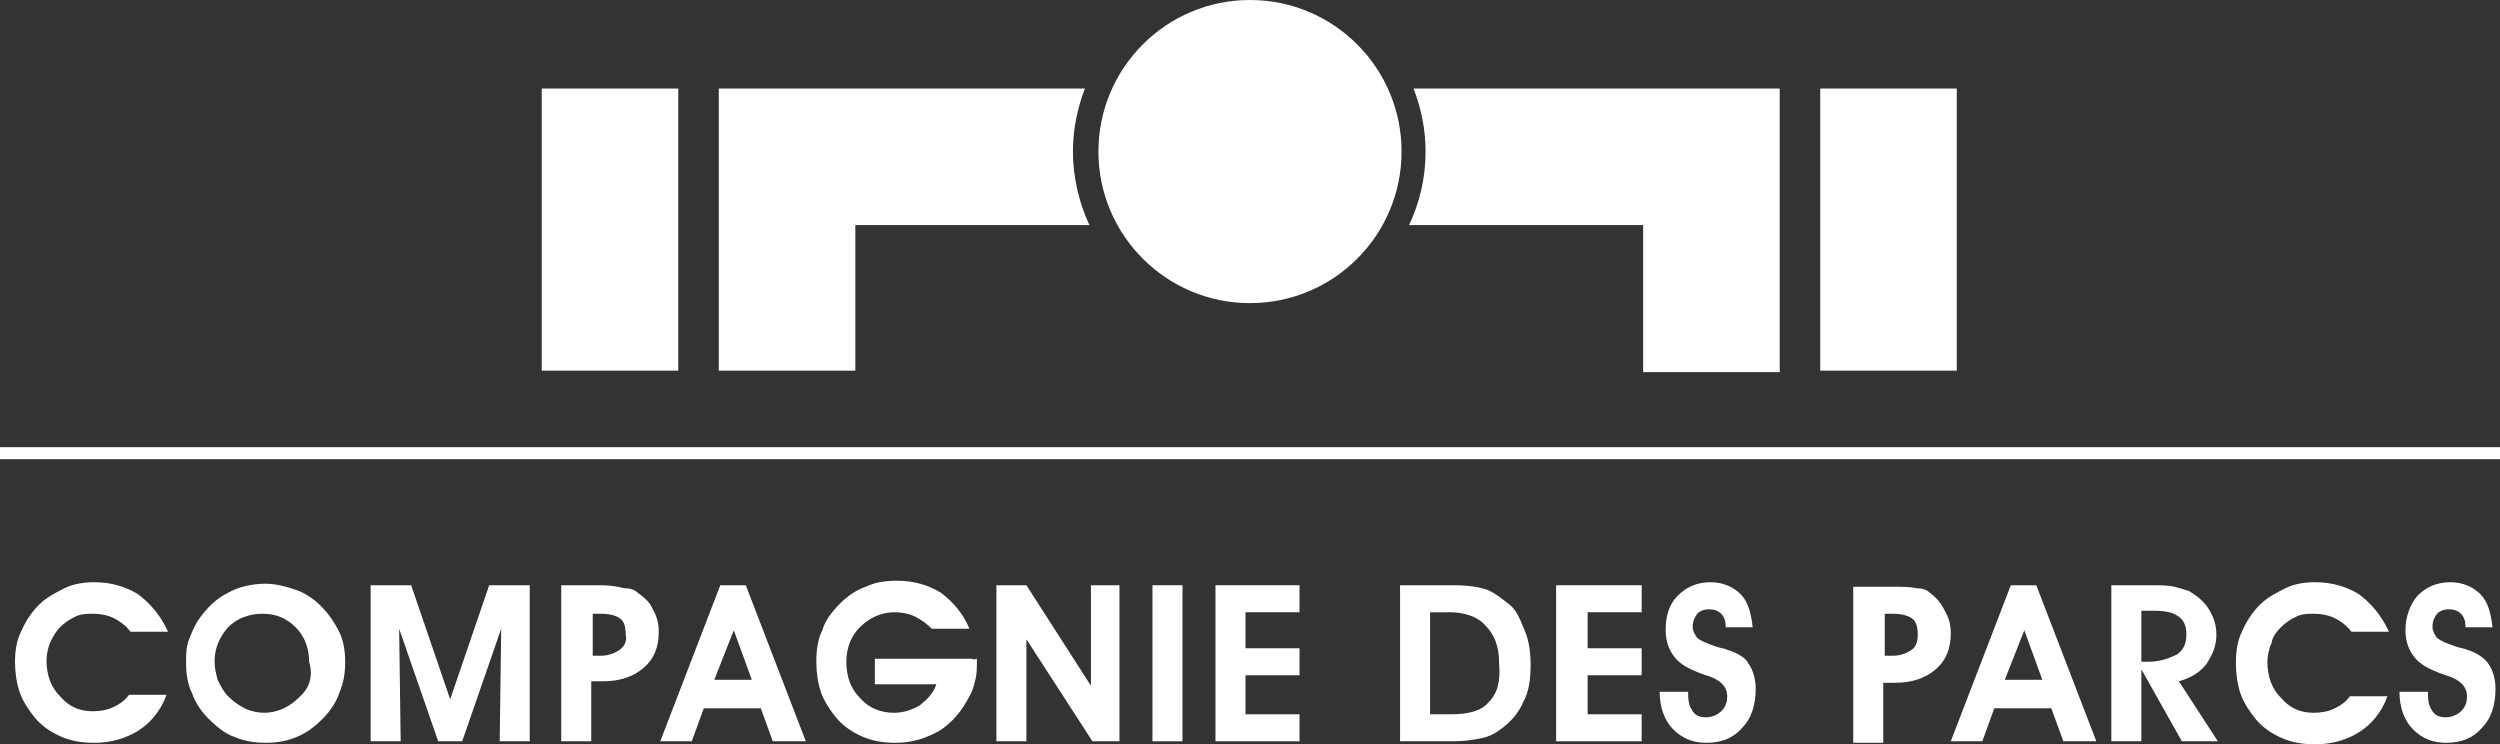
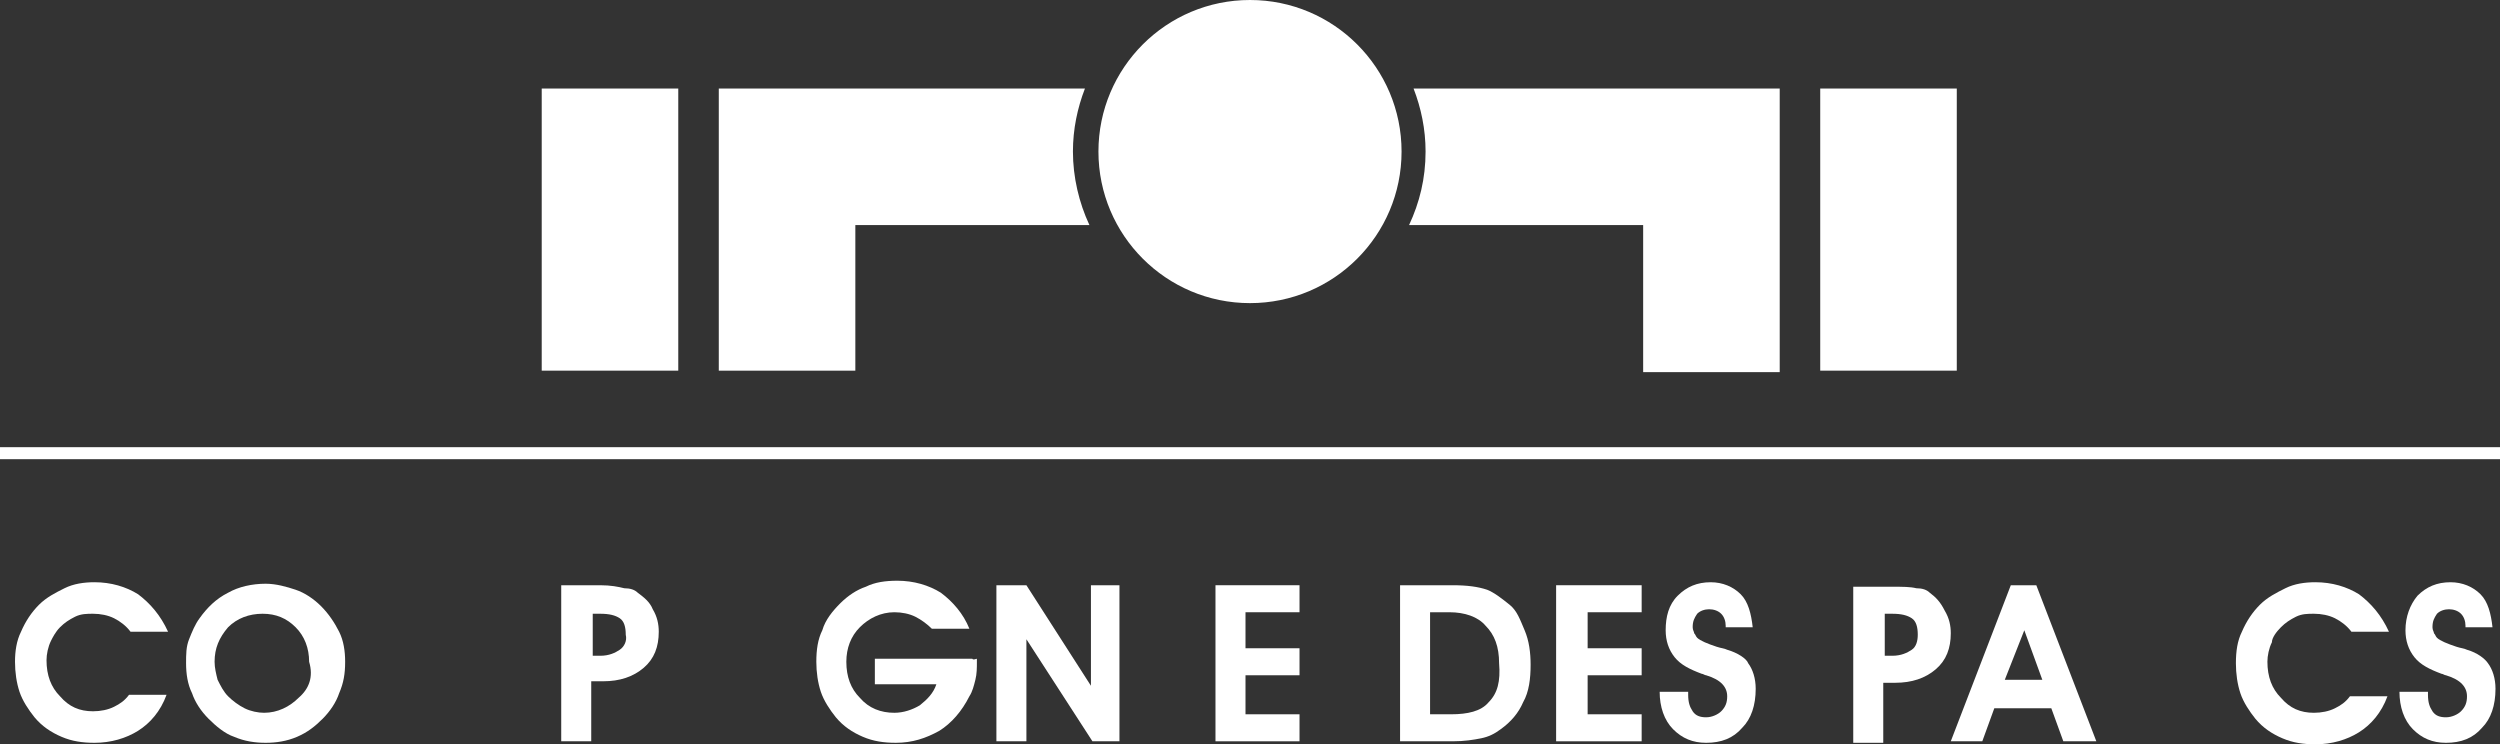
<svg xmlns="http://www.w3.org/2000/svg" version="1.1" id="Calque_1" x="0px" y="0px" viewBox="0 0 166.6 49.6" style="enable-background:new 0 0 166.6 49.6;" xml:space="preserve">
  <rect x="0" y="0" width="166.6" height="49.6" fill="#333333" stroke="none" />
  <style type="text/css">
	.st0{fill:#FFFFFF;}
</style>
  <g>
    <rect x="0" y="29.8" class="st0" width="166.6" height="0.8" />
    <rect x="36.1" y="5.9" class="st0" width="9.1" height="18.8" />
    <path class="st0" d="M47.9,24.7H57v-9.7h15.6c-0.7-1.5-1.1-3.2-1.1-4.9c0-1.5,0.3-2.9,0.8-4.2H57v0h-9.1v0h0v9.1h0V24.7z" />
    <rect x="121.3" y="5.9" class="st0" width="9.1" height="18.8" />
    <circle class="st0" cx="83.3" cy="10.1" r="10.1" />
    <path class="st0" d="M4,41.8c0.3-0.3,0.6-0.5,1-0.7c0.4-0.2,0.8-0.2,1.2-0.2c0.5,0,1,0.1,1.4,0.3c0.4,0.2,0.8,0.5,1.1,0.9h2.5   c-0.5-1.1-1.2-1.9-2-2.5c-0.8-0.5-1.8-0.8-2.9-0.8c-0.7,0-1.4,0.1-2,0.4c-0.6,0.3-1.2,0.6-1.7,1.1c-0.5,0.5-0.9,1.1-1.2,1.8   C1.1,42.7,1,43.4,1,44.1c0,0.7,0.1,1.4,0.3,2c0.2,0.6,0.6,1.2,1,1.7c0.5,0.6,1.1,1,1.8,1.3c0.7,0.3,1.4,0.4,2.2,0.4   c1.1,0,2.1-0.3,2.9-0.8c0.8-0.5,1.5-1.3,1.9-2.4H8.6c-0.3,0.4-0.6,0.6-1,0.8s-0.9,0.3-1.4,0.3c-0.9,0-1.6-0.3-2.2-1   c-0.6-0.6-0.9-1.4-0.9-2.4c0-0.4,0.1-0.9,0.3-1.3C3.5,42.5,3.7,42.1,4,41.8z" />
    <path class="st0" d="M21.4,40.4c-0.5-0.5-1.1-0.9-1.7-1.1s-1.3-0.4-2-0.4c-0.9,0-1.8,0.2-2.5,0.6c-0.8,0.4-1.4,1-1.9,1.7   c-0.3,0.4-0.5,0.9-0.7,1.4c-0.2,0.5-0.2,1-0.2,1.6c0,0.7,0.1,1.4,0.4,2c0.2,0.6,0.6,1.2,1.1,1.7c0.5,0.5,1.1,1,1.7,1.2   c0.7,0.3,1.4,0.4,2.1,0.4c0.7,0,1.4-0.1,2.1-0.4c0.7-0.3,1.2-0.7,1.7-1.2c0.5-0.5,0.9-1.1,1.1-1.7c0.3-0.7,0.4-1.3,0.4-2.1   c0-0.7-0.1-1.4-0.4-2C22.3,41.5,21.9,40.9,21.4,40.4z M19.9,46.5c-0.6,0.6-1.4,1-2.3,1c-0.4,0-0.9-0.1-1.3-0.3   c-0.4-0.2-0.8-0.5-1.1-0.8c-0.3-0.3-0.5-0.7-0.7-1.1c-0.1-0.4-0.2-0.8-0.2-1.2c0-0.9,0.3-1.6,0.9-2.3c0.6-0.6,1.4-0.9,2.3-0.9   c0.9,0,1.6,0.3,2.2,0.9c0.6,0.6,0.9,1.4,0.9,2.3C20.9,45.1,20.6,45.9,19.9,46.5z" />
-     <polygon class="st0" points="30,46.6 27.4,39 24.7,39 24.7,49.4 26.7,49.4 26.6,41.9 29.2,49.4 30.8,49.4 33.4,41.9 33.3,49.4    35.3,49.4 35.3,39 32.6,39  " />
    <path class="st0" d="M42.5,39.5c-0.2-0.2-0.5-0.3-0.9-0.3C41.2,39.1,40.7,39,40,39h-2.6v10.4h2v-4h0.8c1.1,0,2-0.3,2.7-0.9   c0.7-0.6,1-1.4,1-2.4c0-0.5-0.1-1-0.4-1.5C43.3,40.1,42.9,39.8,42.5,39.5z M41.3,43.3c-0.3,0.2-0.7,0.4-1.3,0.4h-0.5v-2.8H40   c0.6,0,1,0.1,1.3,0.3c0.3,0.2,0.4,0.6,0.4,1.1C41.8,42.7,41.6,43.1,41.3,43.3z" />
-     <path class="st0" d="M48,39l-4,10.4h2.1l0.8-2.2h3.8l0.8,2.2h2.2l-4-10.4H48z M47.6,45.3l1.3-3.3l1.2,3.3H47.6z" />
    <path class="st0" d="M64.8,43.9h-6.5v1.7h4.1c-0.2,0.6-0.6,1-1.1,1.4c-0.5,0.3-1.1,0.5-1.7,0.5c-0.9,0-1.7-0.3-2.3-1   c-0.6-0.6-0.9-1.4-0.9-2.4c0-0.9,0.3-1.7,0.9-2.3c0.6-0.6,1.4-1,2.3-1c0.5,0,1,0.1,1.4,0.3c0.4,0.2,0.8,0.5,1.1,0.8h2.5   c-0.4-1-1.1-1.8-1.9-2.4c-0.8-0.5-1.8-0.8-2.9-0.8c-0.8,0-1.5,0.1-2.1,0.4c-0.6,0.2-1.2,0.6-1.7,1.1c-0.5,0.5-1,1.1-1.2,1.8   c-0.3,0.6-0.4,1.3-0.4,2.1c0,0.7,0.1,1.4,0.3,2c0.2,0.6,0.6,1.2,1,1.7c0.5,0.6,1.1,1,1.8,1.3c0.7,0.3,1.4,0.4,2.2,0.4   c1.1,0,2-0.3,2.9-0.8c0.8-0.5,1.5-1.3,2-2.3c0.2-0.3,0.3-0.7,0.4-1.1c0.1-0.4,0.1-0.8,0.1-1.2c0,0,0-0.1,0-0.2   C64.8,44,64.8,43.9,64.8,43.9z" />
    <polygon class="st0" points="72.7,45.7 68.4,39 66.4,39 66.4,49.4 68.4,49.4 68.4,42.6 72.8,49.4 74.6,49.4 74.6,39 72.7,39  " />
-     <rect x="76.8" y="39" class="st0" width="2" height="10.4" />
    <polygon class="st0" points="81,49.4 86.6,49.4 86.6,47.6 83,47.6 83,45 86.6,45 86.6,43.2 83,43.2 83,40.8 86.6,40.8 86.6,39    81,39  " />
    <path class="st0" d="M100.6,40.3c-0.5-0.4-1-0.8-1.5-1c-0.6-0.2-1.3-0.3-2.3-0.3h-3.5v10.4h3.5c0.8,0,1.4-0.1,1.9-0.2   c0.5-0.1,0.9-0.3,1.3-0.6c0.7-0.5,1.2-1.1,1.5-1.8c0.4-0.7,0.5-1.6,0.5-2.5c0-0.8-0.1-1.6-0.4-2.3S101.1,40.7,100.6,40.3z    M99.2,46.8c-0.5,0.6-1.4,0.8-2.5,0.8h-1.4v-6.8h1.3c1,0,1.9,0.3,2.4,0.9c0.6,0.6,0.9,1.4,0.9,2.5C100,45.4,99.8,46.2,99.2,46.8z" />
    <polygon class="st0" points="103.7,49.4 109.4,49.4 109.4,47.6 105.8,47.6 105.8,45 109.4,45 109.4,43.2 105.8,43.2 105.8,40.8    109.4,40.8 109.4,39 103.7,39  " />
    <path class="st0" d="M115.1,43.3c-0.2-0.1-0.4-0.1-0.7-0.2c-0.6-0.2-1.1-0.4-1.3-0.6c-0.1-0.1-0.1-0.2-0.2-0.3   c0-0.1-0.1-0.2-0.1-0.4c0-0.4,0.1-0.6,0.3-0.9c0.2-0.2,0.5-0.3,0.8-0.3c0.3,0,0.6,0.1,0.8,0.3c0.2,0.2,0.3,0.5,0.3,0.8v0.1h1.8   c-0.1-0.9-0.3-1.7-0.8-2.2c-0.5-0.5-1.2-0.8-2-0.8c-0.9,0-1.6,0.3-2.2,0.9s-0.8,1.4-0.8,2.3c0,0.7,0.2,1.3,0.6,1.8   c0.4,0.5,1,0.8,1.8,1.1c0.1,0,0.2,0.1,0.3,0.1c1,0.3,1.4,0.8,1.4,1.4c0,0.4-0.1,0.7-0.4,1c-0.2,0.2-0.6,0.4-1,0.4   c-0.4,0-0.7-0.1-0.9-0.4c-0.2-0.3-0.3-0.6-0.3-1.1v-0.2l-1.9,0c0,1,0.3,1.9,0.9,2.5s1.3,0.9,2.2,0.9c1,0,1.8-0.3,2.4-1   c0.6-0.6,0.9-1.5,0.9-2.6c0-0.7-0.2-1.3-0.5-1.7C116.4,43.9,115.8,43.5,115.1,43.3z" />
    <path class="st0" d="M128.6,39.5c-0.2-0.2-0.5-0.3-0.9-0.3c-0.4-0.1-0.9-0.1-1.6-0.1h-2.6v10.4h2v-4h0.8c1.1,0,2-0.3,2.7-0.9   c0.7-0.6,1-1.4,1-2.4c0-0.5-0.1-1-0.4-1.5C129.3,40.1,129,39.8,128.6,39.5z M127.4,43.3c-0.3,0.2-0.7,0.4-1.3,0.4h-0.5v-2.8h0.5   c0.6,0,1,0.1,1.3,0.3c0.3,0.2,0.4,0.6,0.4,1.1C127.8,42.7,127.7,43.1,127.4,43.3z" />
    <path class="st0" d="M134,39l-4,10.4h2.1l0.8-2.2h3.8l0.8,2.2h2.2l-4-10.4H134z M133.6,45.3l1.3-3.3l1.2,3.3H133.6z" />
-     <path class="st0" d="M147,44.3c0.4-0.6,0.7-1.2,0.7-2c0-0.7-0.2-1.2-0.5-1.7c-0.3-0.5-0.8-0.9-1.3-1.2c-0.3-0.1-0.6-0.2-1-0.3   c-0.4-0.1-1-0.1-1.7-0.1h-2.5v10.4h2v-4.8l2.7,4.8h2.4l-2.6-4C145.9,45.2,146.5,44.9,147,44.3z M143.1,44.1h-0.4v-3.4h0.8   c0.8,0,1.3,0.1,1.7,0.4c0.4,0.3,0.5,0.7,0.5,1.2c0,0.6-0.2,1-0.6,1.3C144.5,43.9,143.9,44.1,143.1,44.1z" />
    <path class="st0" d="M152,41.8c0.3-0.3,0.6-0.5,1-0.7c0.4-0.2,0.8-0.2,1.2-0.2c0.5,0,1,0.1,1.4,0.3c0.4,0.2,0.8,0.5,1.1,0.9h2.5   c-0.5-1.1-1.2-1.9-2-2.5c-0.8-0.5-1.8-0.8-2.9-0.8c-0.7,0-1.4,0.1-2,0.4c-0.6,0.3-1.2,0.6-1.7,1.1c-0.5,0.5-0.9,1.1-1.2,1.8   c-0.3,0.6-0.4,1.3-0.4,2.1c0,0.7,0.1,1.4,0.3,2c0.2,0.6,0.6,1.2,1,1.7c0.5,0.6,1.1,1,1.8,1.3c0.7,0.3,1.4,0.4,2.2,0.4   c1.1,0,2.1-0.3,2.9-0.8c0.8-0.5,1.5-1.3,1.9-2.4h-2.5c-0.3,0.4-0.6,0.6-1,0.8c-0.4,0.2-0.9,0.3-1.4,0.3c-0.9,0-1.6-0.3-2.2-1   c-0.6-0.6-0.9-1.4-0.9-2.4c0-0.4,0.1-0.9,0.3-1.3C151.4,42.5,151.7,42.1,152,41.8z" />
    <path class="st0" d="M164.4,43.3c-0.2-0.1-0.4-0.1-0.7-0.2c-0.6-0.2-1.1-0.4-1.3-0.6c-0.1-0.1-0.1-0.2-0.2-0.3   c0-0.1-0.1-0.2-0.1-0.4c0-0.4,0.1-0.6,0.3-0.9c0.2-0.2,0.5-0.3,0.8-0.3c0.3,0,0.6,0.1,0.8,0.3c0.2,0.2,0.3,0.5,0.3,0.8v0.1h1.8   c-0.1-0.9-0.3-1.7-0.8-2.2c-0.5-0.5-1.2-0.8-2-0.8c-0.9,0-1.6,0.3-2.2,0.9c-0.5,0.6-0.8,1.4-0.8,2.3c0,0.7,0.2,1.3,0.6,1.8   c0.4,0.5,1,0.8,1.8,1.1c0.1,0,0.2,0.1,0.3,0.1c1,0.3,1.4,0.8,1.4,1.4c0,0.4-0.1,0.7-0.4,1c-0.2,0.2-0.6,0.4-1,0.4   c-0.4,0-0.7-0.1-0.9-0.4c-0.2-0.3-0.3-0.6-0.3-1.1v-0.2l-1.9,0c0,1,0.3,1.9,0.9,2.5c0.6,0.6,1.3,0.9,2.2,0.9c1,0,1.8-0.3,2.4-1   c0.6-0.6,0.9-1.5,0.9-2.6c0-0.7-0.2-1.3-0.5-1.7C165.6,43.9,165.1,43.5,164.4,43.3z" />
    <path class="st0" d="M109.5,15.1v9.7h9.1v-9.7h0V5.9h0v0h-9.1v0H94.2c0.5,1.3,0.8,2.7,0.8,4.2c0,1.8-0.4,3.4-1.1,4.9H109.5z" />
  </g>
</svg>